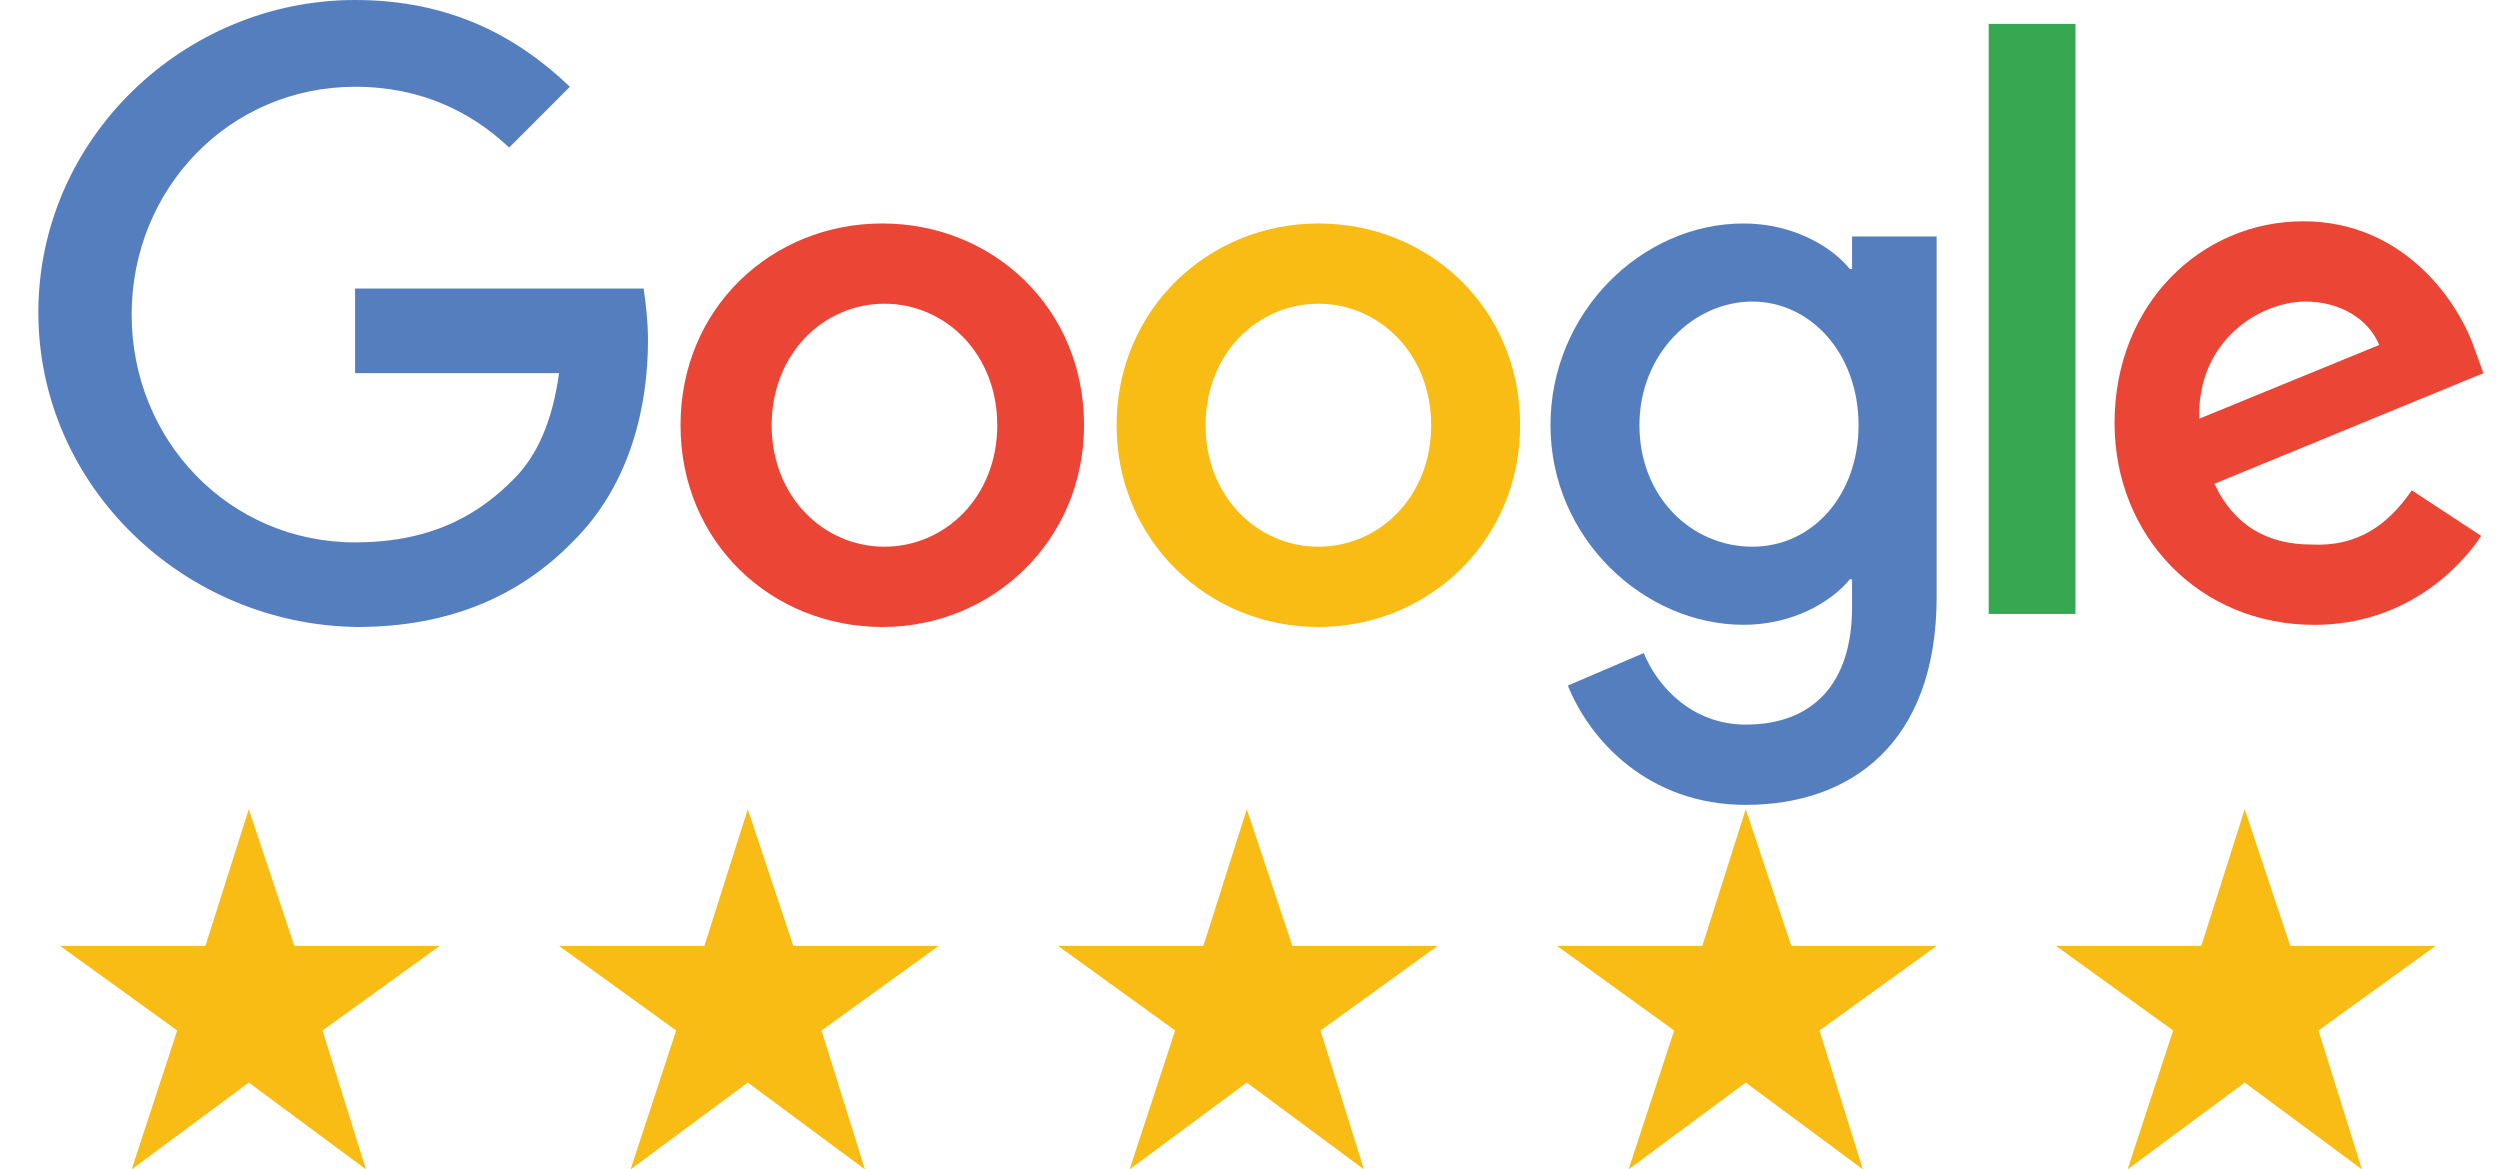
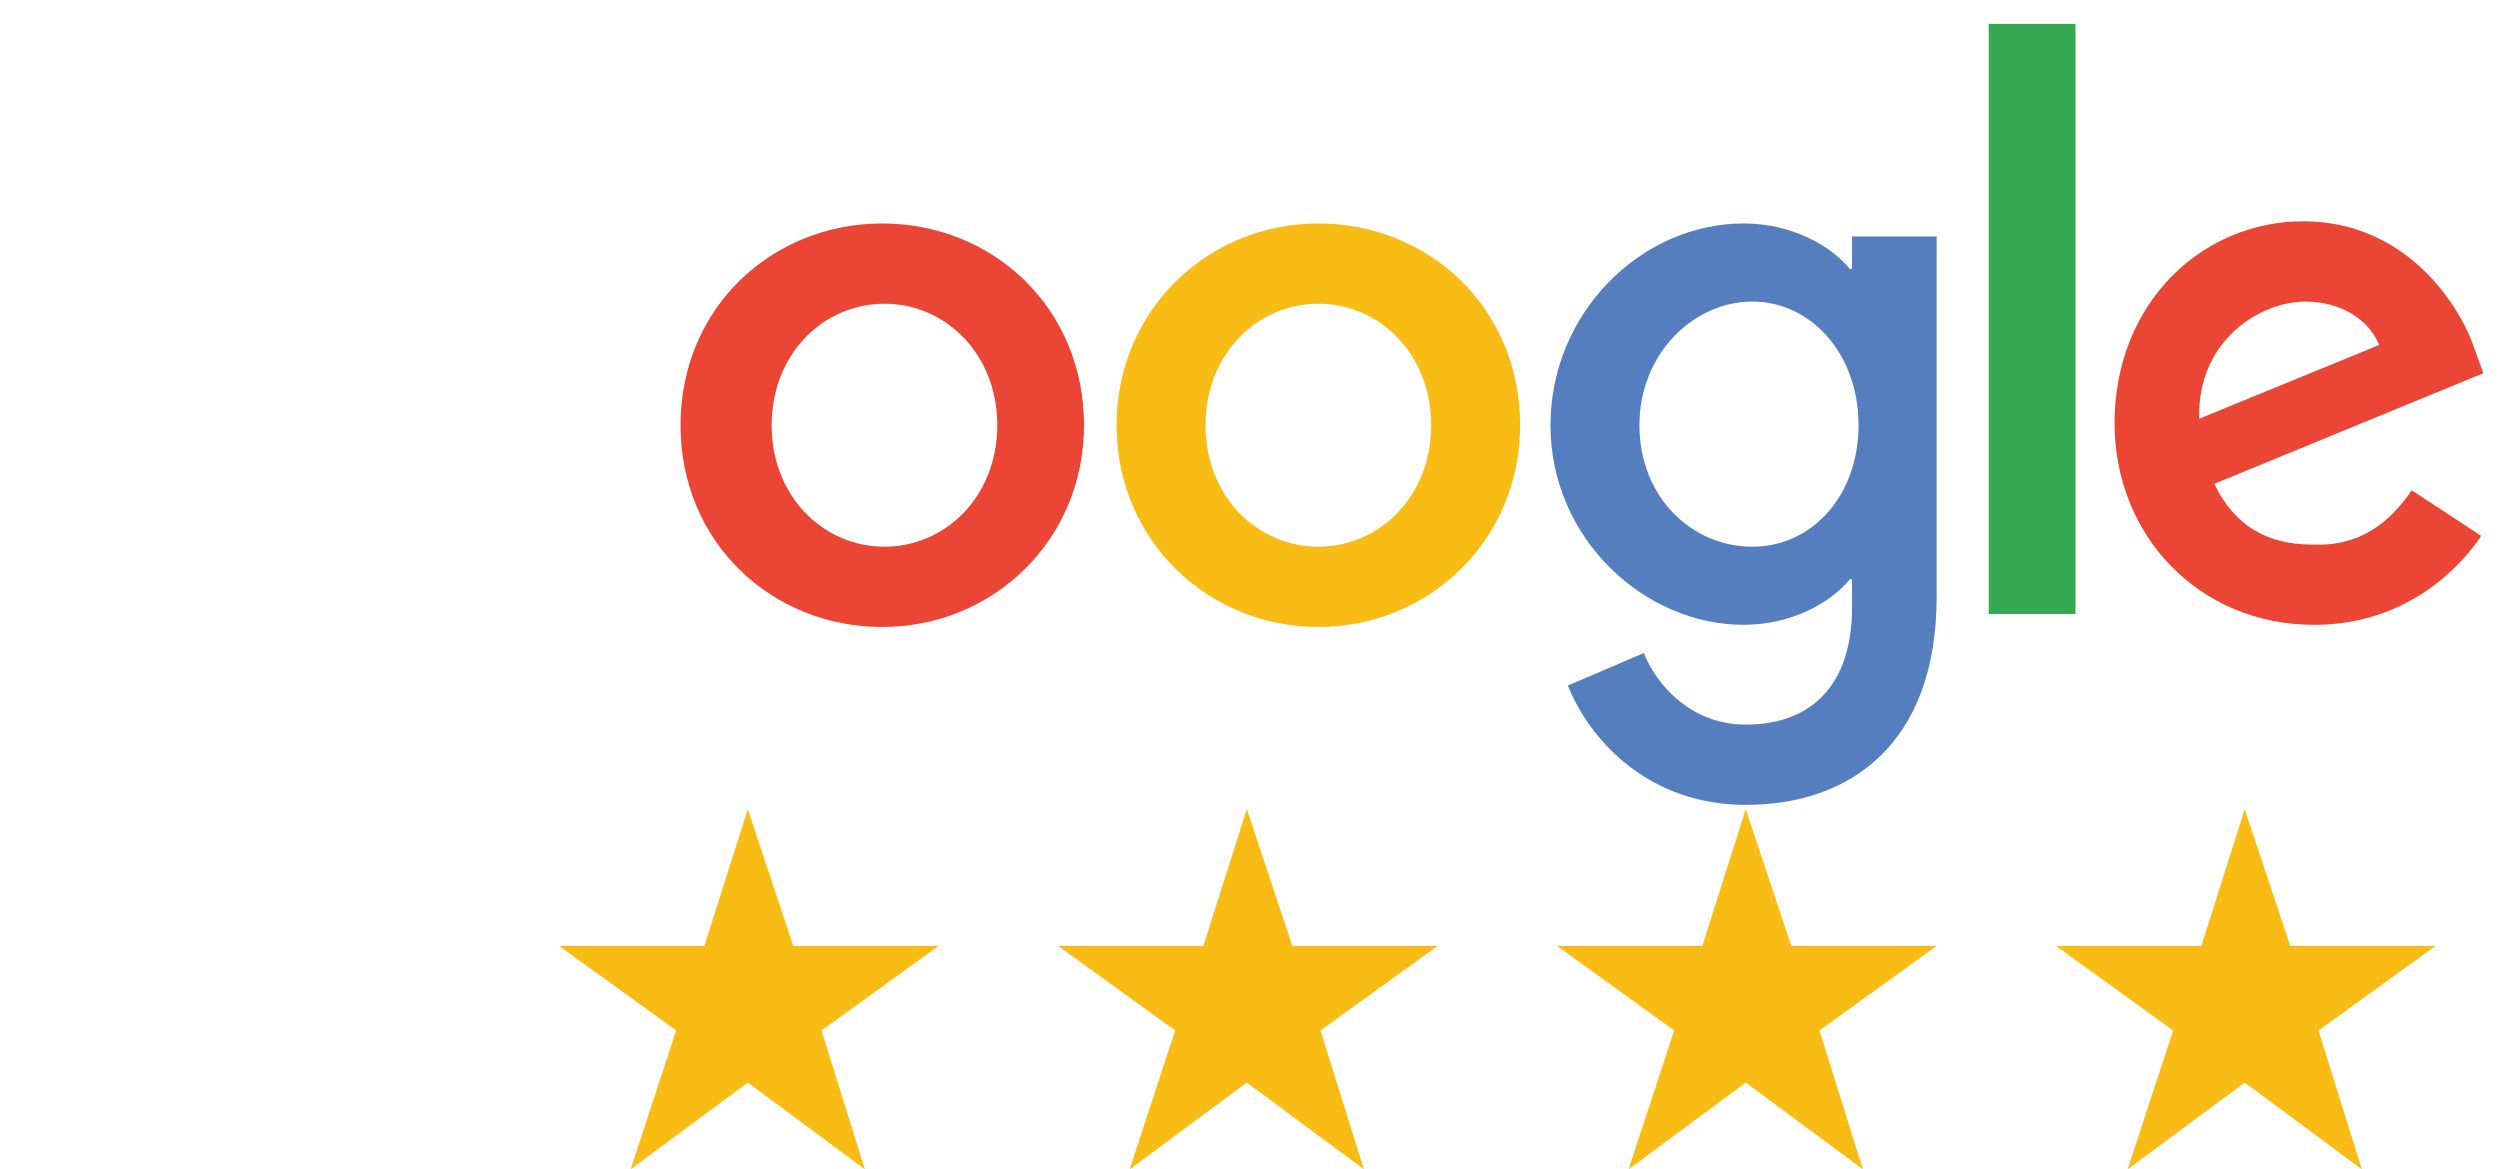
<svg xmlns="http://www.w3.org/2000/svg" width="62" height="29" viewBox="0 0 62 29" fill="none">
  <path d="M26.884 10.546C26.884 13.397 24.625 15.549 21.881 15.549C19.137 15.549 16.877 13.451 16.877 10.546C16.877 7.64 19.137 5.542 21.881 5.542C24.625 5.542 26.884 7.64 26.884 10.546ZM24.732 10.546C24.732 8.77 23.441 7.532 21.934 7.532C20.428 7.532 19.137 8.77 19.137 10.546C19.137 12.321 20.428 13.558 21.934 13.558C23.441 13.558 24.732 12.321 24.732 10.546Z" fill="#EA4535" />
  <path d="M37.699 10.546C37.699 13.397 35.439 15.549 32.695 15.549C29.951 15.549 27.691 13.397 27.691 10.546C27.691 7.694 29.951 5.542 32.695 5.542C35.439 5.542 37.699 7.64 37.699 10.546ZM35.493 10.546C35.493 8.77 34.202 7.532 32.695 7.532C31.189 7.532 29.897 8.77 29.897 10.546C29.897 12.321 31.189 13.558 32.695 13.558C34.202 13.558 35.493 12.321 35.493 10.546Z" fill="#F9BC15" />
  <path d="M48.029 5.865V14.796C48.029 18.454 45.877 19.961 43.294 19.961C40.873 19.961 39.421 18.347 38.883 17.002L40.766 16.195C41.089 17.002 41.949 17.97 43.294 17.97C44.962 17.97 45.931 16.948 45.931 15.065V14.366H45.877C45.393 14.957 44.424 15.495 43.241 15.495C40.766 15.495 38.452 13.343 38.452 10.546C38.452 7.748 40.712 5.542 43.241 5.542C44.424 5.542 45.393 6.08 45.877 6.672H45.931V5.865H48.029ZM46.092 10.546C46.092 8.77 44.908 7.479 43.456 7.479C42.003 7.479 40.658 8.77 40.658 10.546C40.658 12.321 41.949 13.558 43.456 13.558C44.962 13.558 46.092 12.267 46.092 10.546Z" fill="#557EBF" />
  <path d="M51.472 0.592V15.226H49.32V0.592H51.472Z" fill="#36A852" />
  <path d="M59.812 12.16L61.534 13.29C60.996 14.097 59.651 15.496 57.391 15.496C54.54 15.496 52.441 13.29 52.441 10.492C52.441 7.533 54.593 5.488 57.122 5.488C59.651 5.488 60.996 7.533 61.373 8.663L61.588 9.255L54.916 11.998C55.401 13.021 56.208 13.505 57.337 13.505C58.467 13.559 59.221 13.021 59.812 12.16ZM54.54 10.384L59.005 8.555C58.736 7.909 58.037 7.479 57.176 7.479C56.046 7.479 54.486 8.447 54.54 10.384Z" fill="#EA4535" />
-   <path d="M8.806 9.254V7.156H15.962C16.016 7.532 16.07 7.963 16.07 8.447C16.07 10.061 15.639 11.998 14.241 13.397C12.896 14.796 11.12 15.549 8.86 15.549C4.556 15.495 0.951 12.052 0.951 7.748C0.951 3.443 4.556 0 8.806 0C11.174 0 12.842 0.915 14.133 2.152L12.627 3.659C11.712 2.798 10.474 2.152 8.806 2.152C5.686 2.152 3.265 4.681 3.265 7.801C3.265 10.922 5.686 13.451 8.806 13.451C10.851 13.451 11.981 12.644 12.734 11.89C13.326 11.299 13.703 10.438 13.864 9.254H8.806Z" fill="#557EBF" />
  <path d="M30.92 20.069L32.05 23.458H35.654L32.749 25.556L33.825 29L30.92 26.848L28.014 29L29.144 25.556L26.239 23.458H29.844L30.92 20.069Z" fill="#F9BC15" />
  <path d="M43.294 20.069L44.424 23.458H48.029L45.123 25.556L46.2 29L43.294 26.848L40.389 29L41.519 25.556L38.613 23.458H42.218L43.294 20.069Z" fill="#F9BC15" />
  <path d="M55.669 20.069L56.799 23.458H60.404L57.498 25.556L58.575 29L55.669 26.848L52.764 29L53.894 25.556L50.988 23.458H54.593L55.669 20.069Z" fill="#F9BC15" />
-   <path d="M6.17 20.069L7.3 23.458H10.905L7.999 25.556L9.076 29L6.17 26.848L3.265 29L4.395 25.556L1.489 23.458H5.094L6.17 20.069Z" fill="#F9BC15" />
  <path d="M18.545 20.069L19.674 23.458H23.279L20.374 25.556L21.45 29L18.545 26.848L15.639 29L16.769 25.556L13.864 23.458H17.469L18.545 20.069Z" fill="#F9BC15" />
</svg>